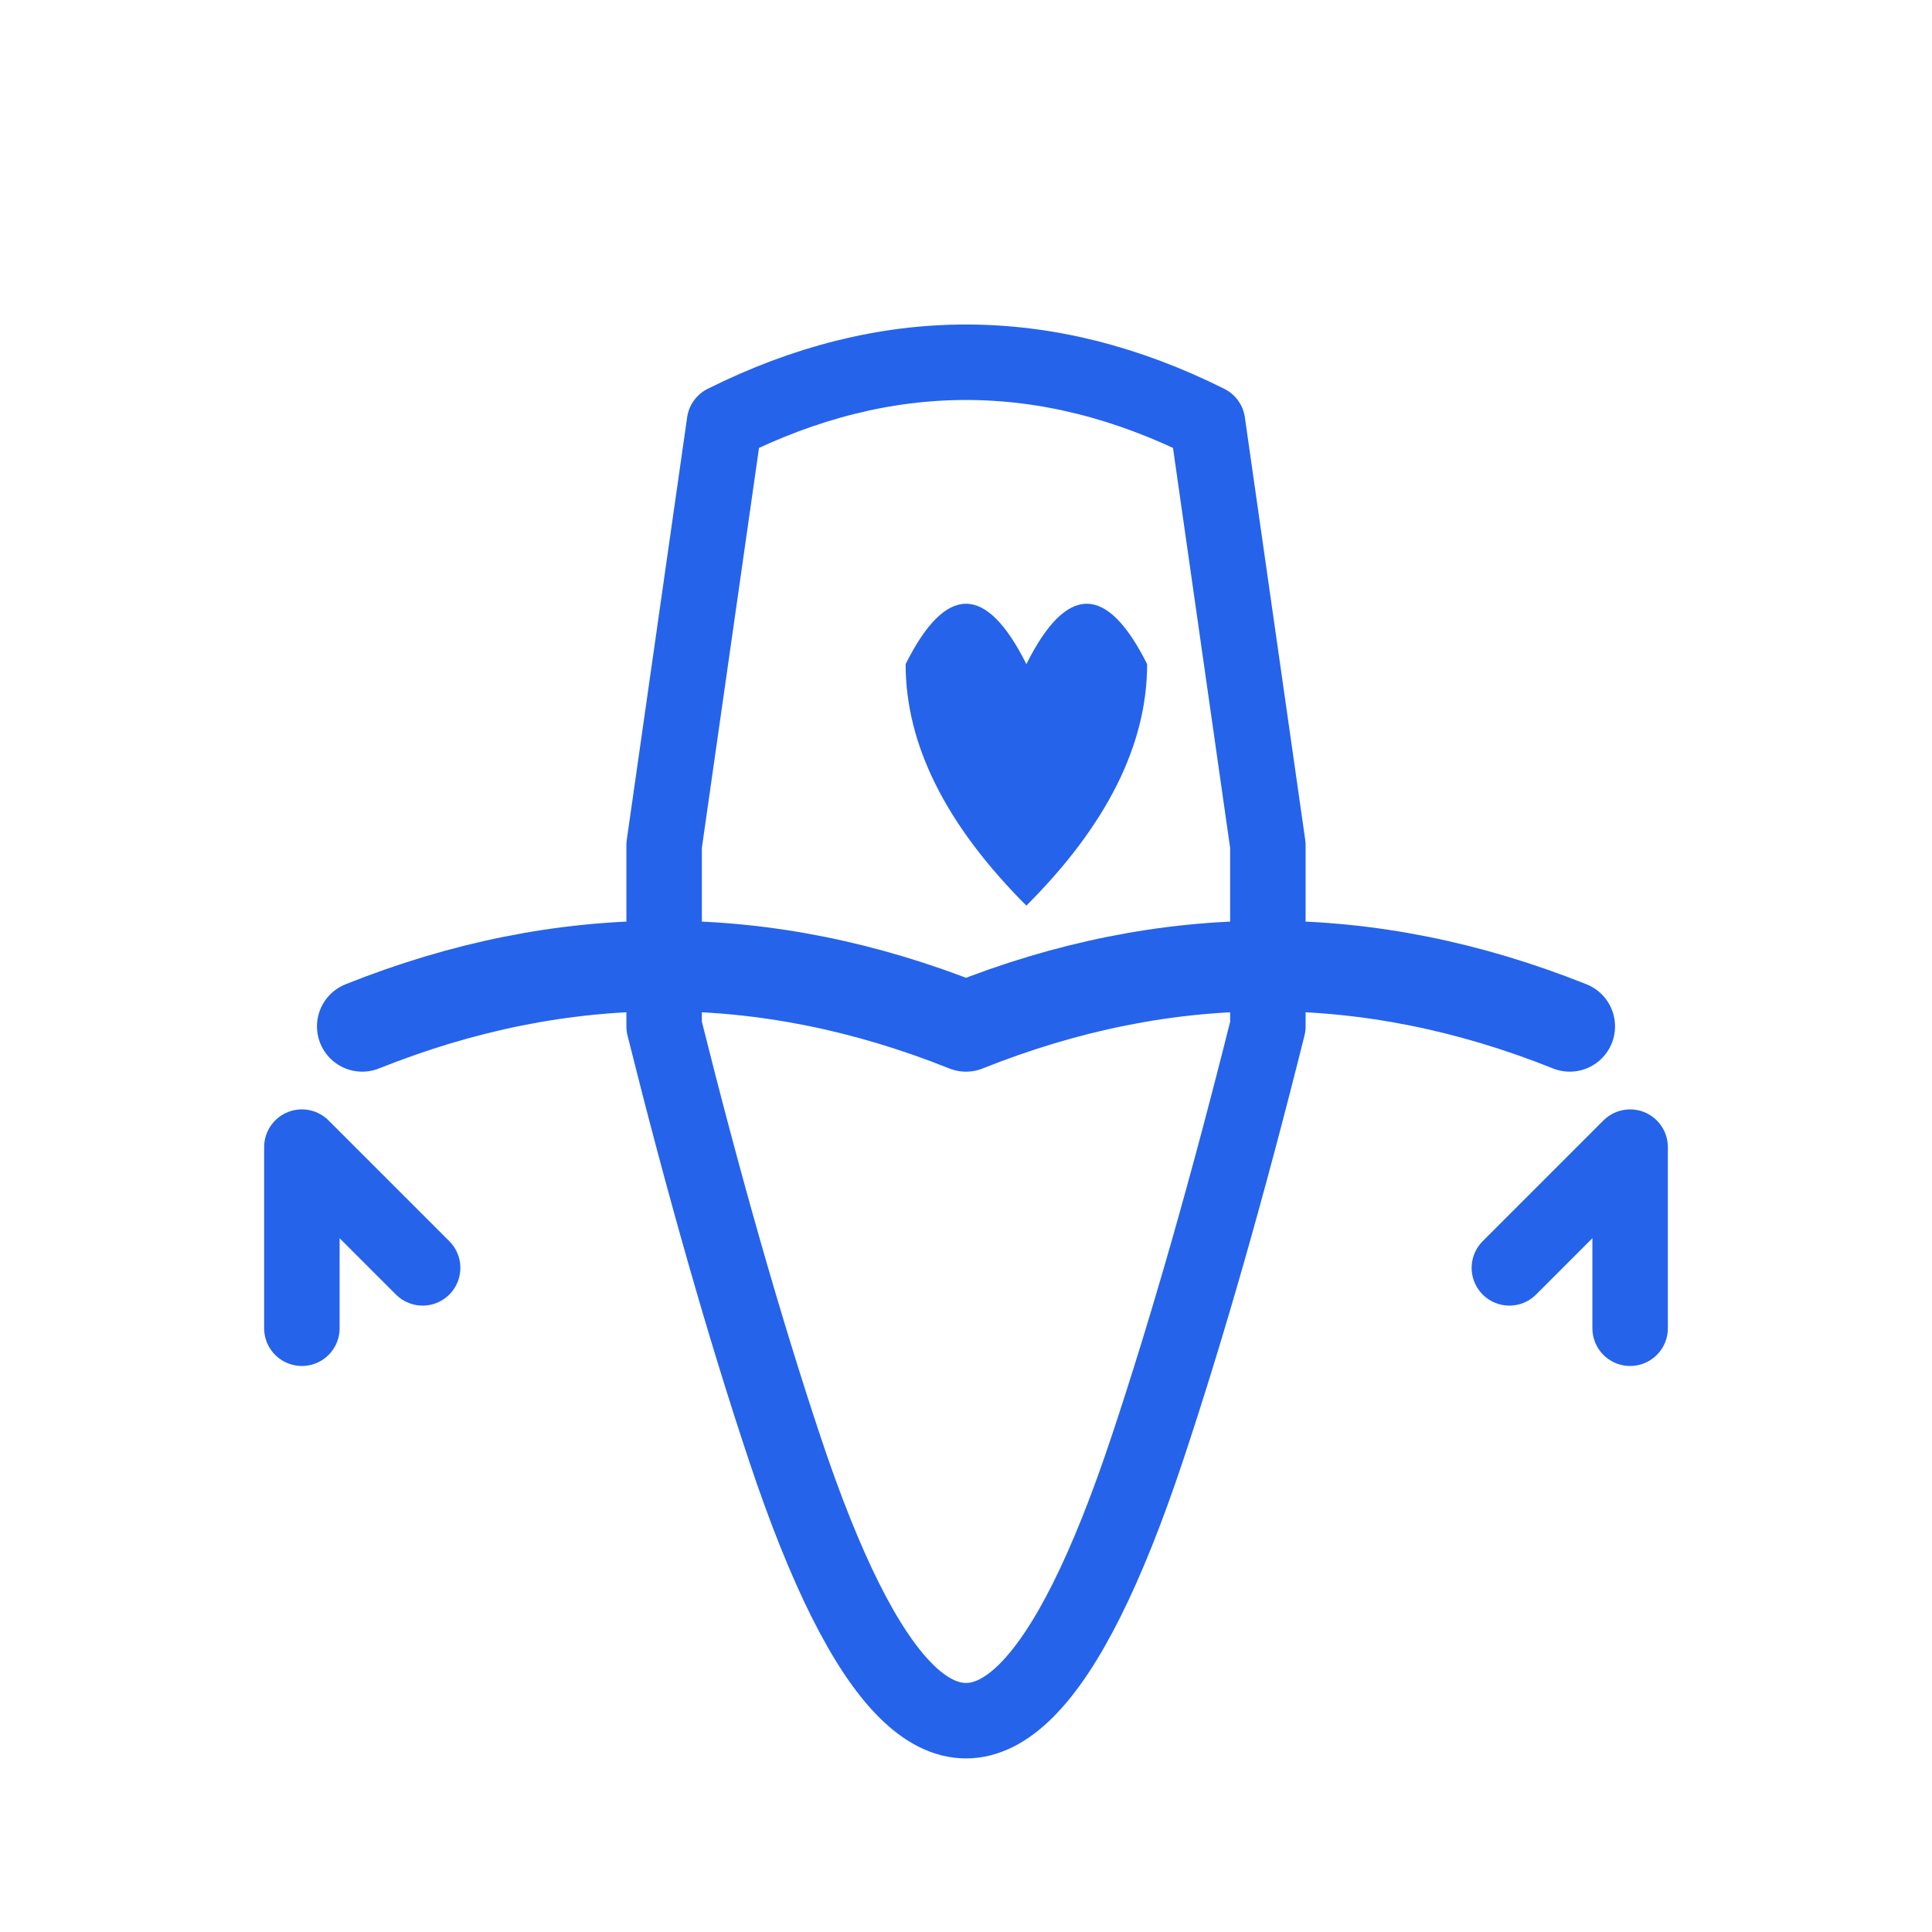
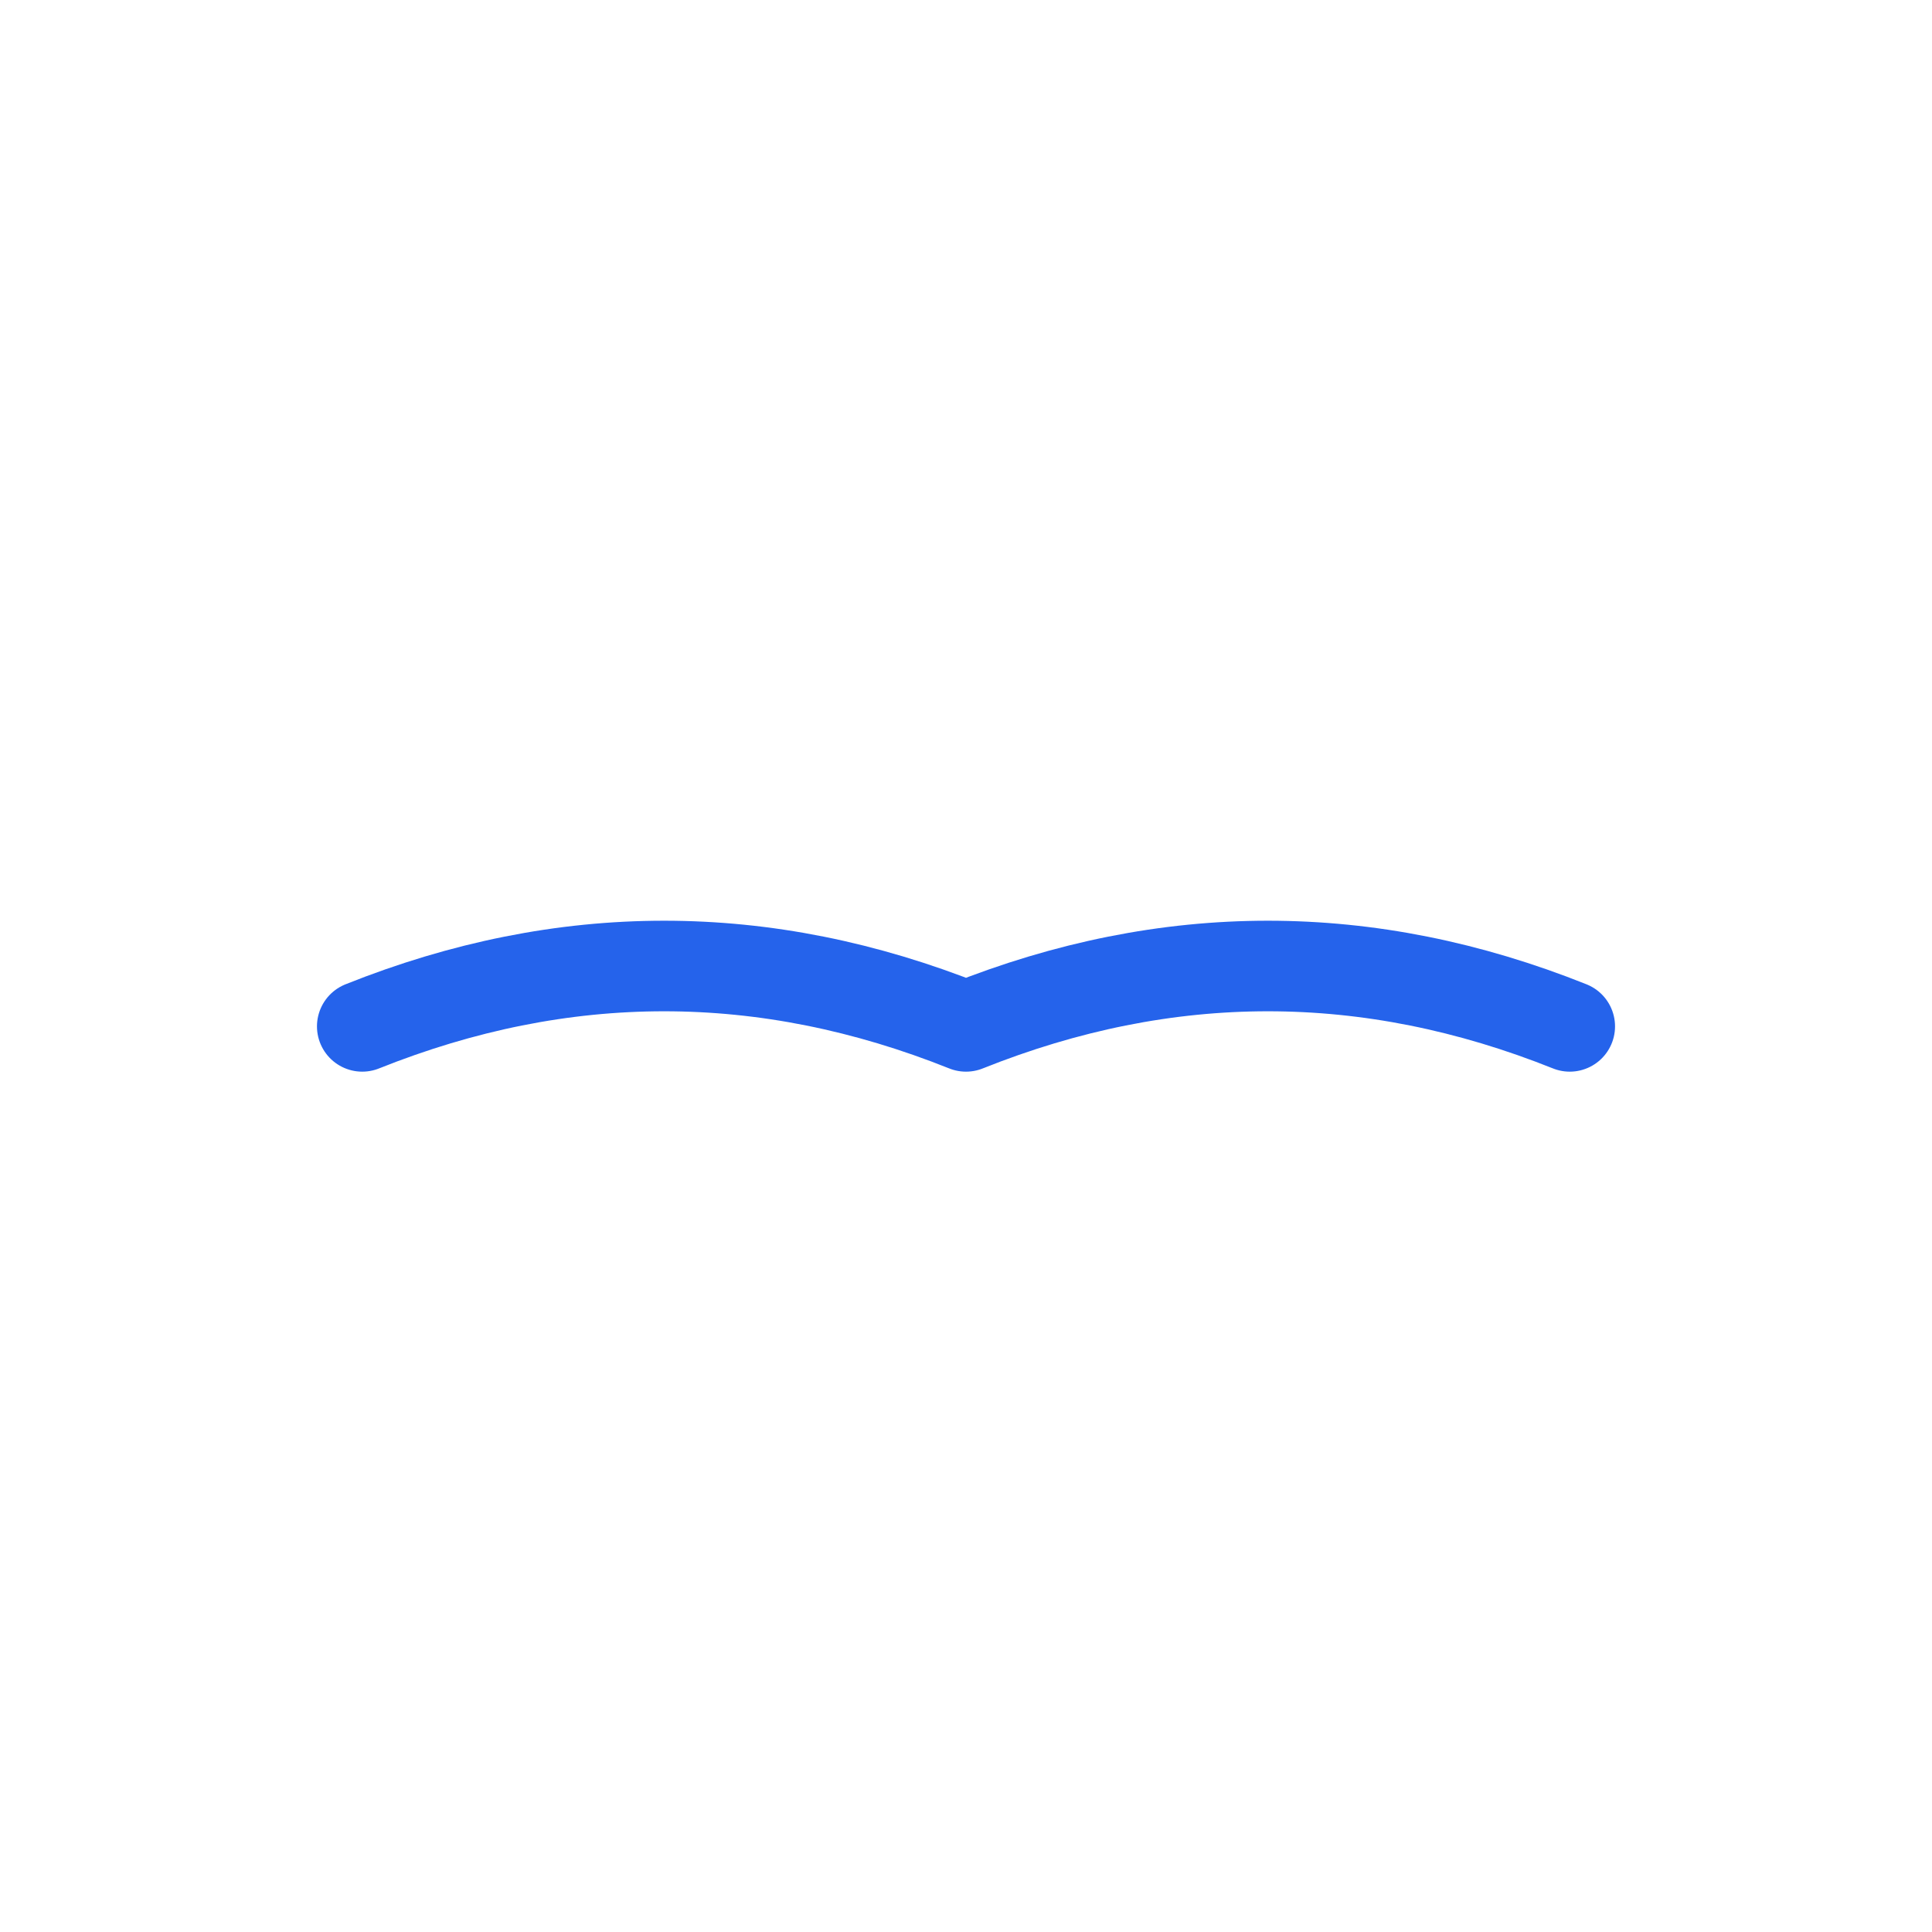
<svg xmlns="http://www.w3.org/2000/svg" viewBox="0 0 64 64" fill="none" stroke="#2563eb" stroke-width="2.5" stroke-linecap="round" stroke-linejoin="round">
-   <path d="M24 14 Q32 10 40 14 L42 28 L42 34 Q40 42 38 48 Q36 54 34 56 Q32 58 30 56 Q28 54 26 48 Q24 42 22 34 L22 28 Z" />
  <path d="M12 34 Q22 30 32 34 Q42 30 52 34" stroke-width="3" />
-   <path d="M10 44 L10 38 L14 42" />
-   <path d="M54 44 L54 38 L50 42" />
-   <path d="M30 22 Q32 18 34 22 Q36 18 38 22 Q38 26 34 30 Q30 26 30 22" fill="#2563eb" stroke="none" />
</svg>